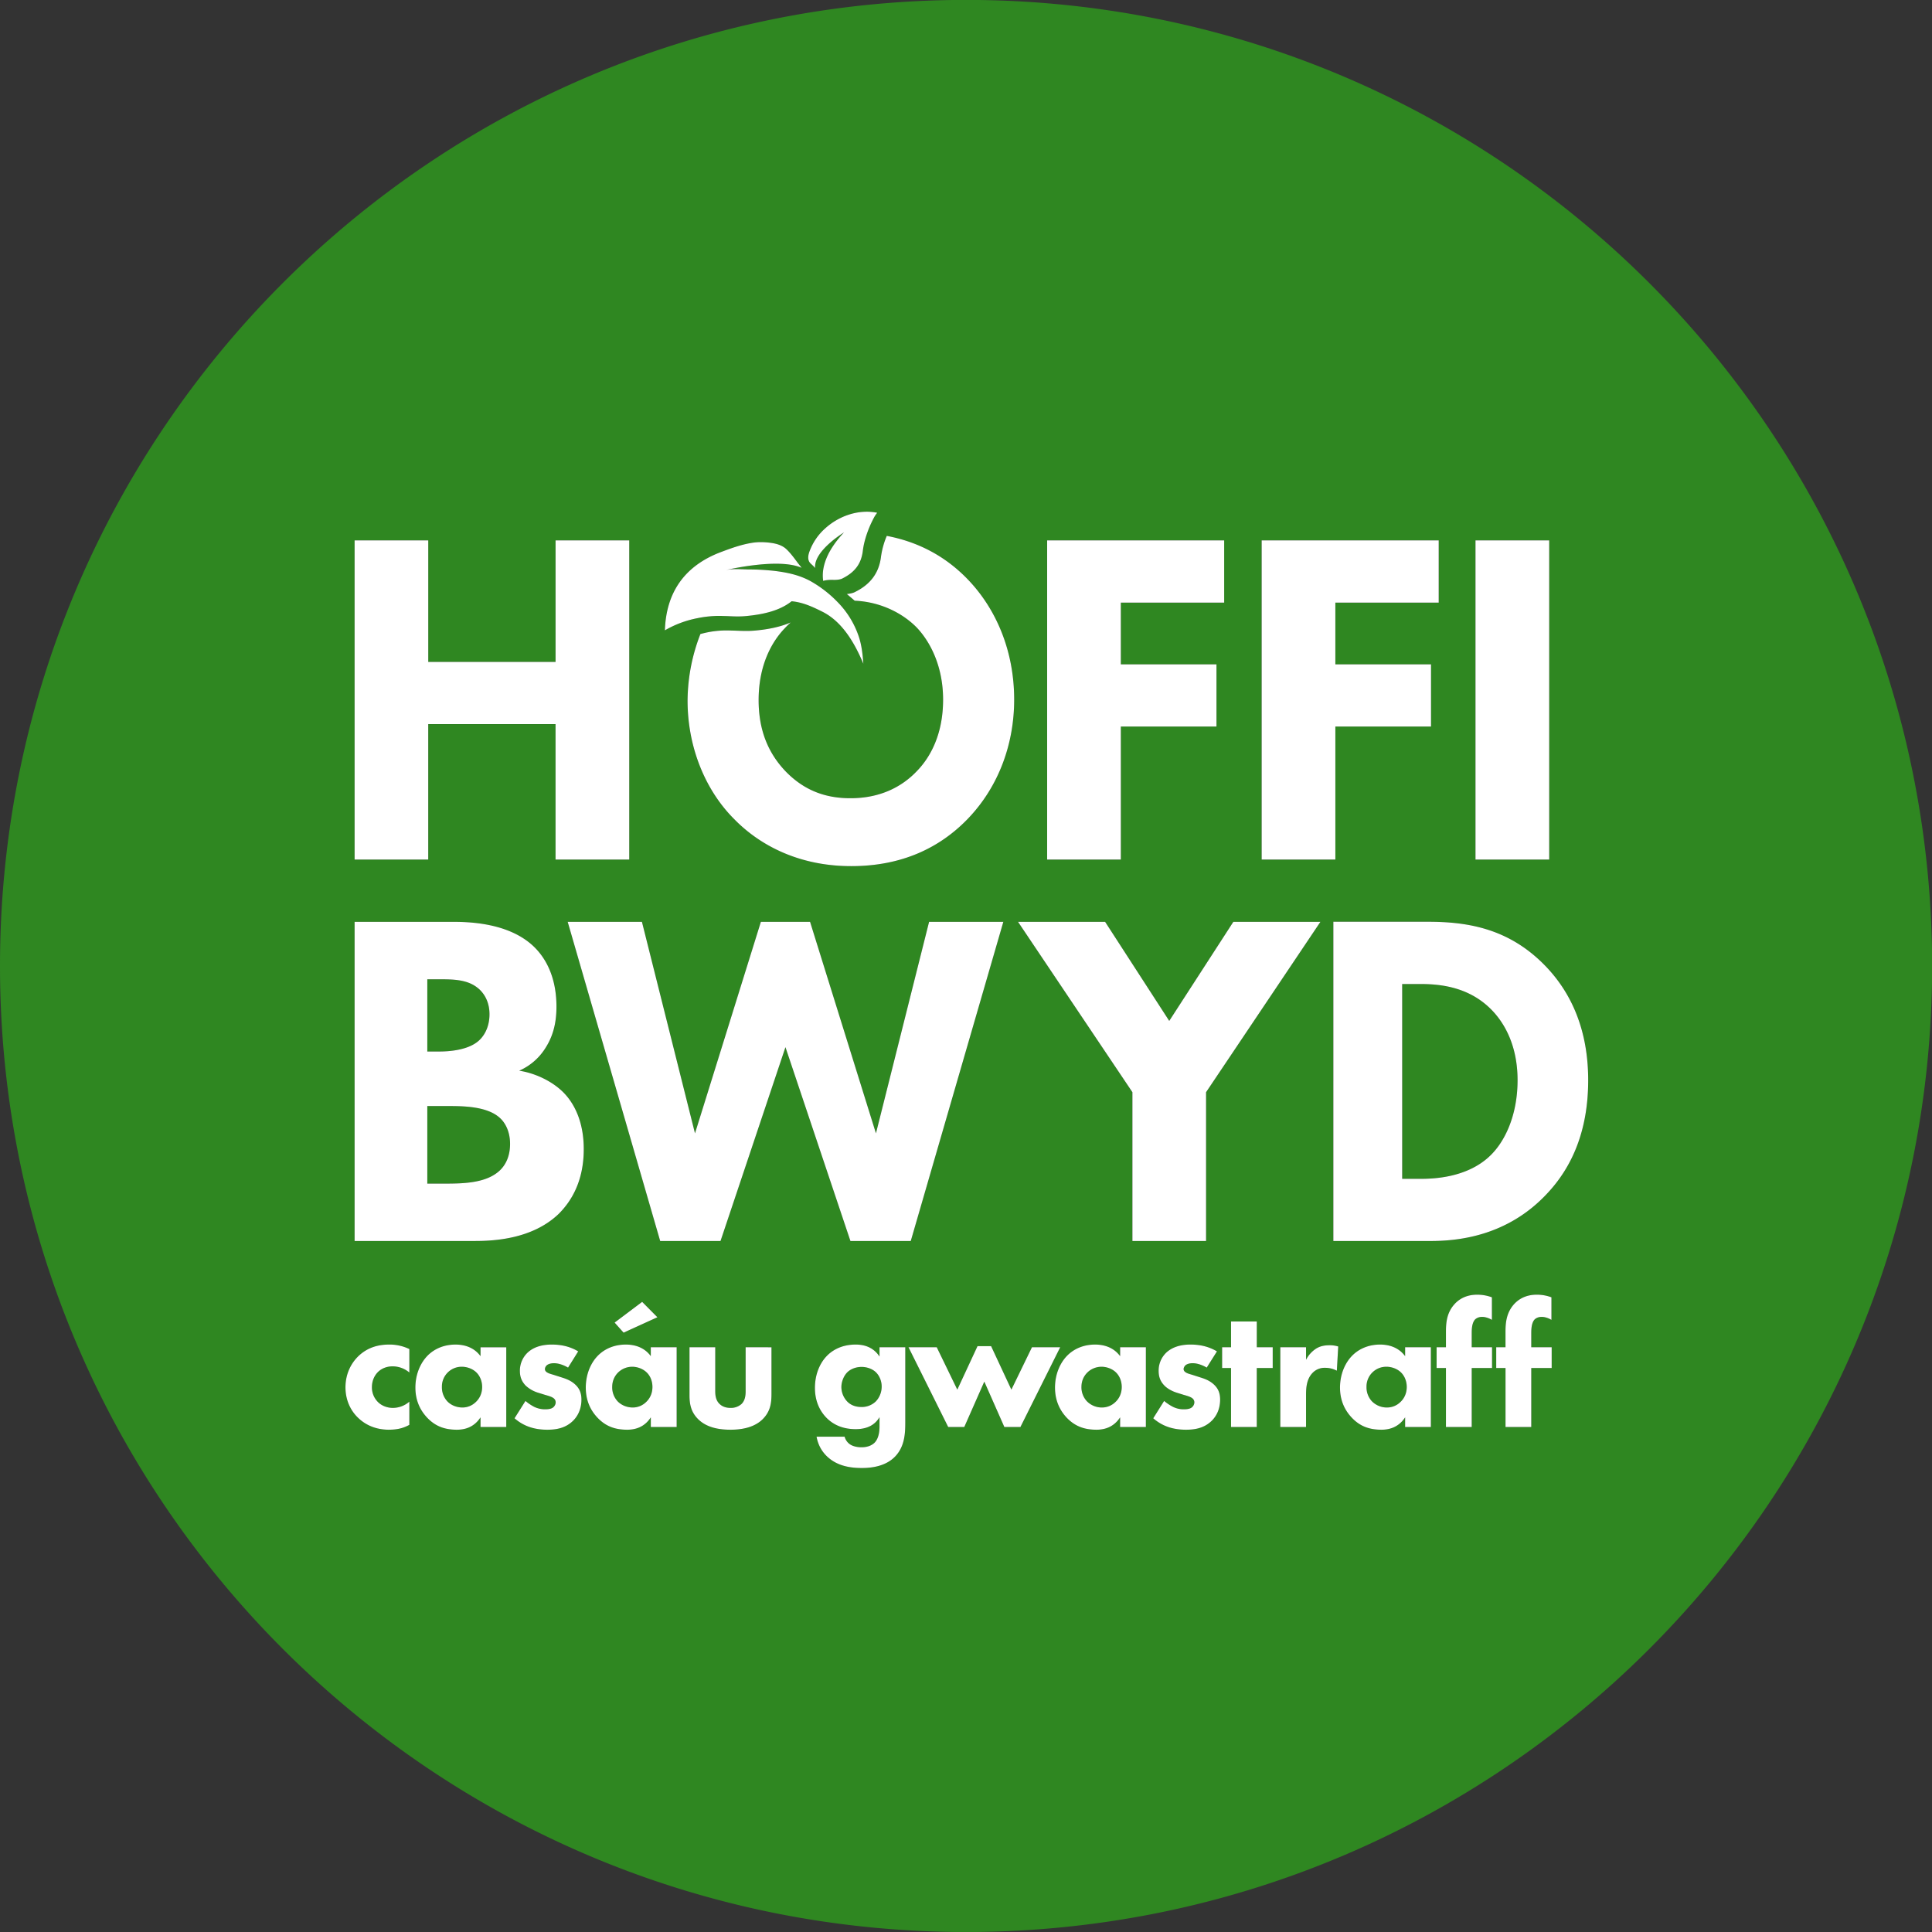
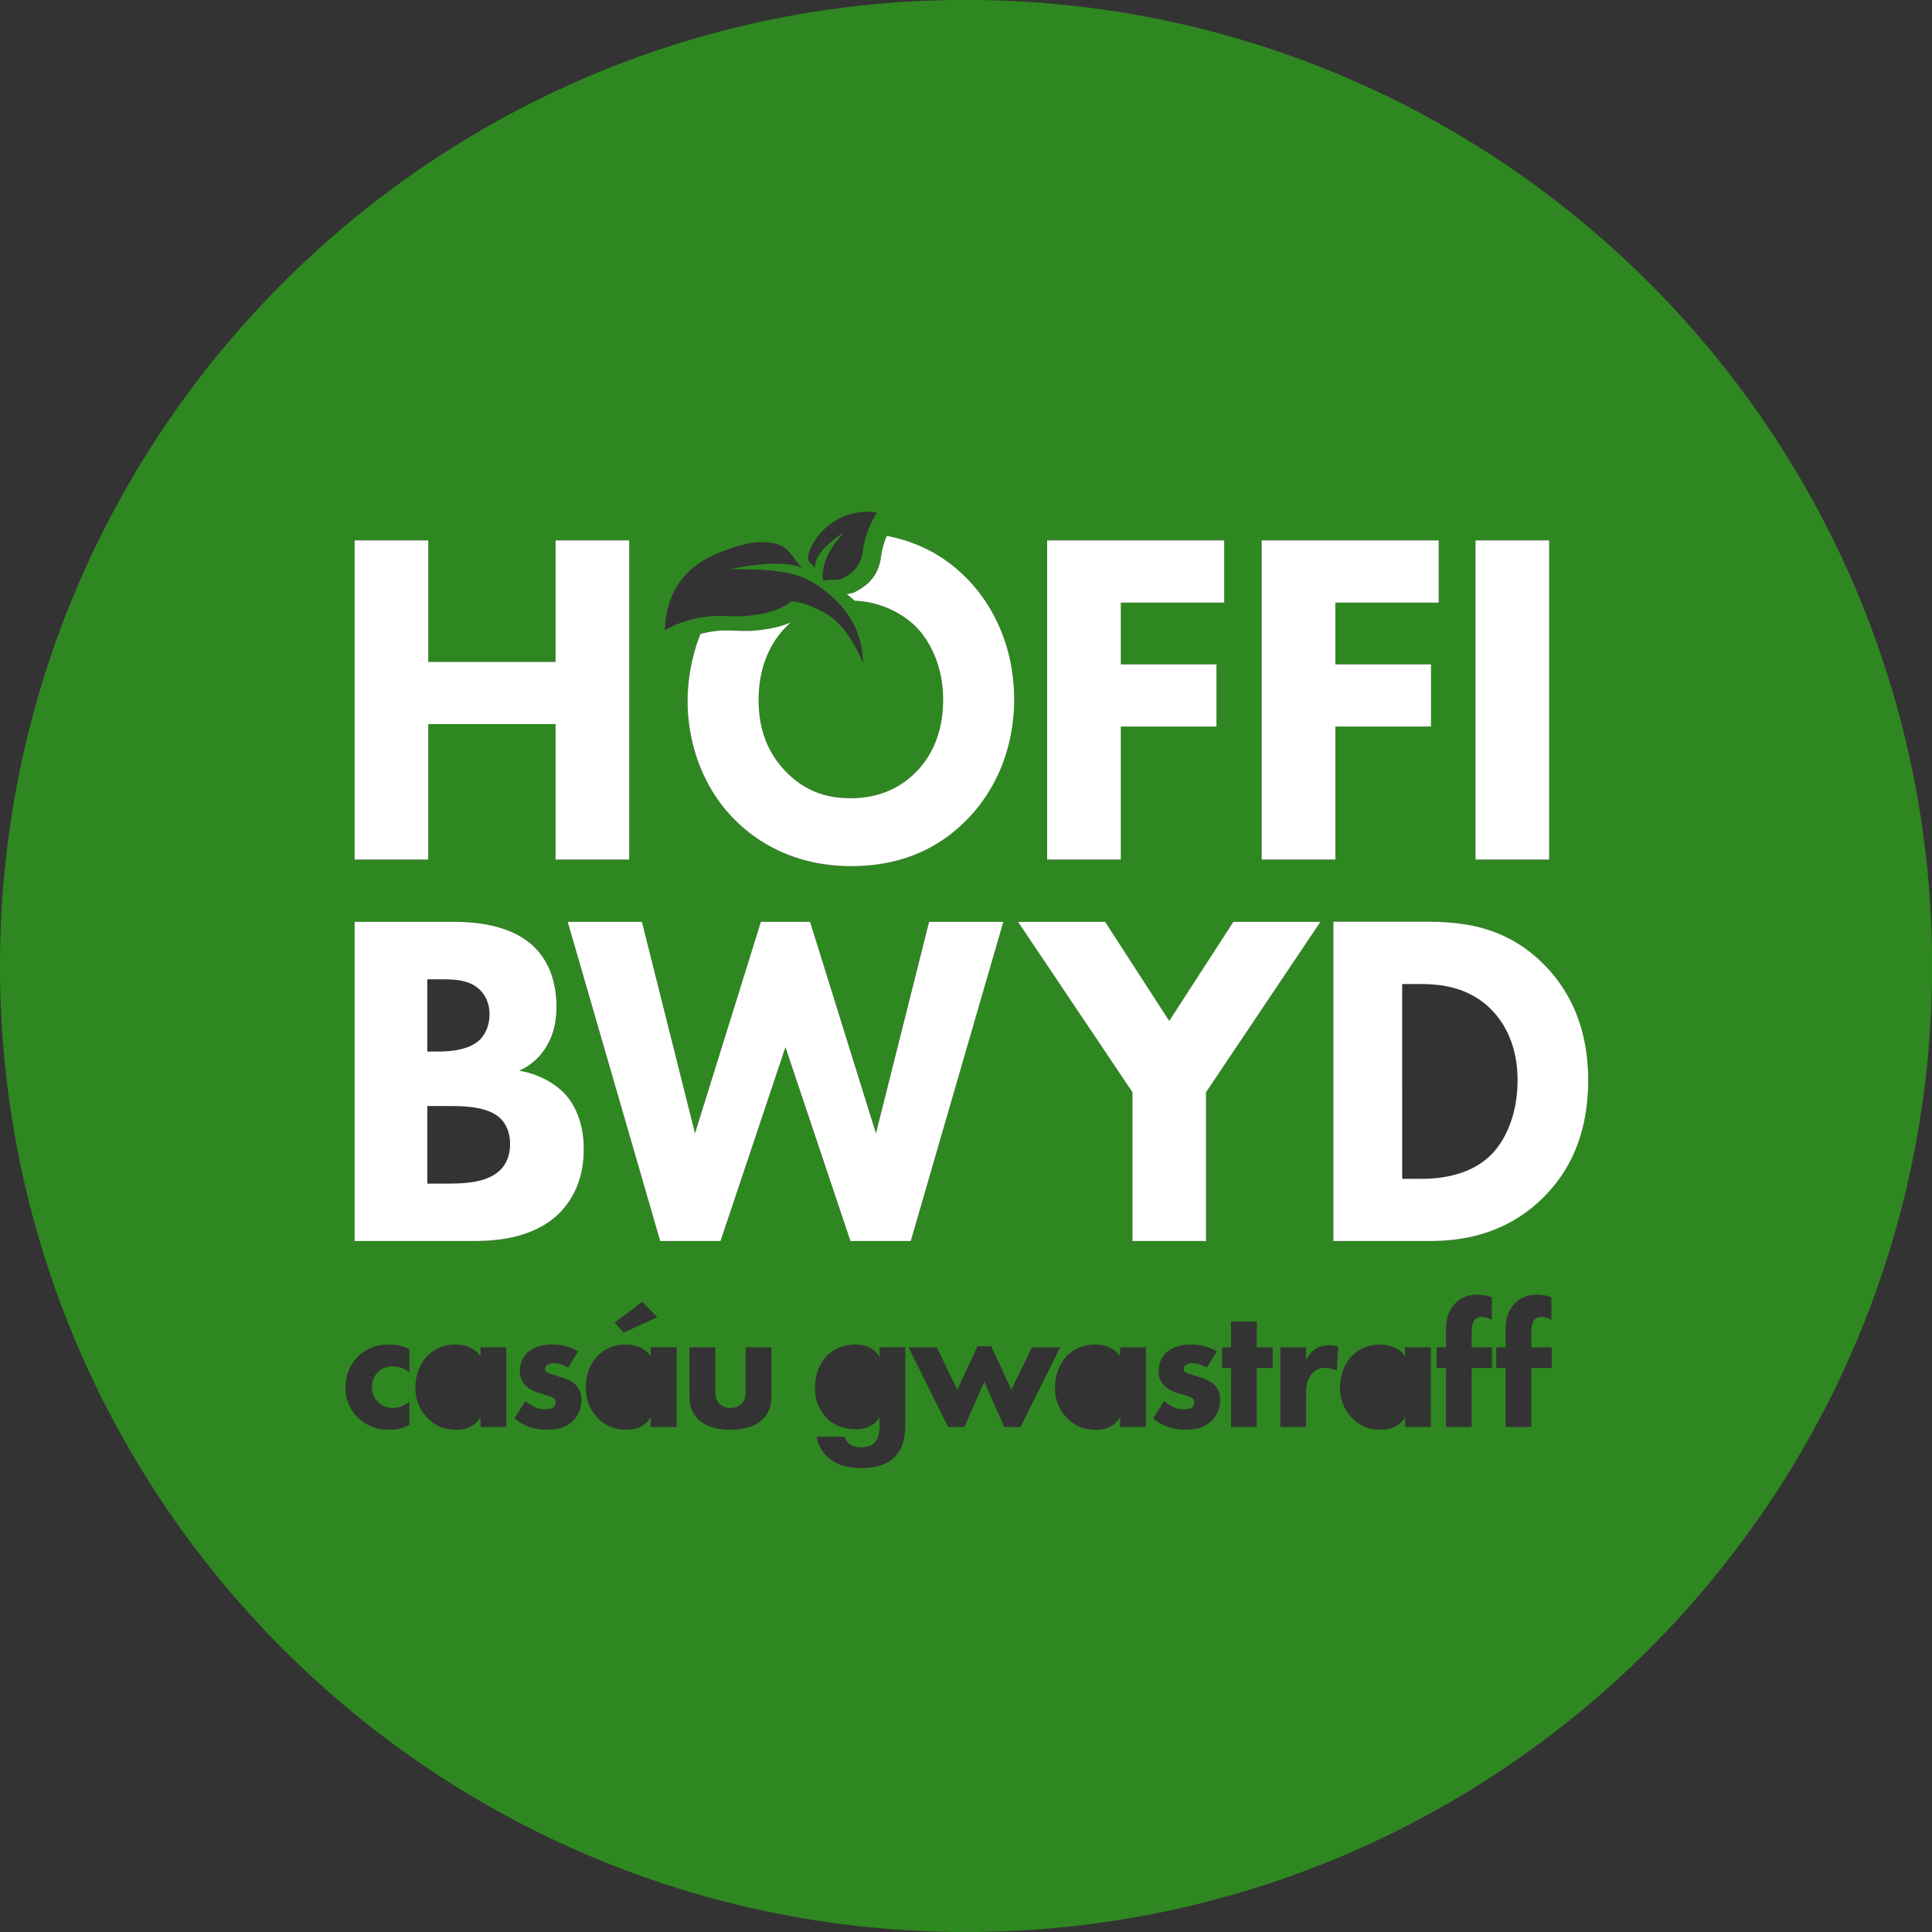
<svg xmlns="http://www.w3.org/2000/svg" width="97.58pt" height="97.58pt" viewBox="0 0 97.58 97.58">
  <rect x="0" y="0" width="97.58" height="97.58" fill="#333333" stroke="none" />
  <defs>
    <clipPath id="a">
      <path d="M0 0h97.578v97.578H0zm0 0" />
    </clipPath>
  </defs>
-   <path d="M70.031 69.031c-.281 0-.543.117-.715.29a.997.997 0 0 0-.296.73c0 .363.152.597.27.722.179.192.46.317.765.317a.97.97 0 0 0 .68-.281c.171-.16.316-.414.316-.758 0-.29-.11-.559-.297-.739a1.083 1.083 0 0 0-.723-.28m-38.097-.001a1.02 1.02 0 0 0-.715.29 1.013 1.013 0 0 0-.297.73c0 .363.152.597.27.722.183.192.46.317.769.317a.96.96 0 0 0 .676-.281c.172-.16.316-.414.316-.758 0-.29-.105-.559-.297-.739a1.083 1.083 0 0 0-.722-.28M71.746 49.7h-.926v9.84h.926c.723 0 2.305-.075 3.434-1.09.812-.723 1.468-2.102 1.468-3.891 0-1.743-.656-2.852-1.242-3.48-1.129-1.212-2.597-1.38-3.66-1.38" fill="#2F8721" />
  <g clip-path="url(#a)">
    <path d="M18.117 68.48c.453-.425.985-.57 1.535-.57.356 0 .68.063 1.024.227v1.183a1.318 1.318 0 0 0-.852-.308 1.03 1.03 0 0 0-.738.289 1.06 1.06 0 0 0-.3.758c0 .3.109.55.273.722.199.219.496.328.785.328.226 0 .531-.062.832-.316v1.172c-.344.191-.668.246-1.031.246-.676 0-1.192-.246-1.563-.606a2.094 2.094 0 0 1-.633-1.535c0-.687.29-1.23.668-1.59zm-.207-21.92h4.93c.867 0 2.851.05 4.105 1.234 1.04.992 1.16 2.344 1.16 3.047 0 .625-.093 1.351-.53 2.05a2.956 2.956 0 0 1-1.352 1.188c.773.117 1.64.508 2.222 1.086.532.531 1.04 1.45 1.04 2.875 0 1.621-.63 2.633-1.258 3.262-1.329 1.281-3.262 1.379-4.254 1.379H17.91zm0-19.266h3.719v6.14h6.43v-6.14h3.722v16.121H28.06v-6.84h-6.43v6.84h-3.72zm17.192 29.95L38.43 46.56h2.484l3.328 10.683 2.684-10.683h3.75L46 62.679h-3.047l-3.281-9.788-3.281 9.789h-3.047l-4.672-16.121h3.75zM36.39 27.89l.086-.032c.433-.164.941-.347 1.453-.433.195-.035.394-.051.59-.043.132.004.27.015.414.035.285.039.57.121.78.316.212.2.391.442.579.696.047.062.098.12.145.183.019.024.035.043.05.067-1.172-.528-3.847.117-3.847.117.367-.086.828-.04 1.203-.035.336 0 .676.015 1.011.047.133.011.266.023.399.043.61.082 1.187.218 1.726.523.493.273.93.637 1.325 1.035a4.536 4.536 0 0 1 1.058 1.707c.157.45.207.93.242 1.406-.378-.898-.992-2.086-2.062-2.625-.469-.234-.93-.449-1.457-.52l-.102-.01-.078.058c-.527.387-1.254.605-2.285.695a6.839 6.839 0 0 1-.894-.004l-.274-.008a5.462 5.462 0 0 0-1.246.118 5.252 5.252 0 0 0-1.625.609c.063-1.93 1.008-3.258 2.809-3.945zm4.484-.012c.152-.45.43-.844.777-1.168.707-.656 1.715-1.004 2.653-.813a1.6 1.6 0 0 0-.176.27 5.64 5.64 0 0 0-.27.59c-.14.367-.242.73-.28 1.074-.083.645-.4 1.07-1.036 1.387-.074.039-.223.074-.441.07a1.904 1.904 0 0 0-.489.04l-.035.01c-.074-.448-.012-1.32 1.05-2.448 0 0-1.495.906-1.46 1.754 0 .015.008.03.008.046a2.303 2.303 0 0 0-.196-.195c-.082-.074-.242-.215-.105-.617zm3.914-.813c1.586.301 2.953 1.024 4.07 2.176 1.434 1.477 2.364 3.602 2.364 6.094 0 2.152-.727 4.352-2.364 6.043-1.41 1.45-3.316 2.367-5.863 2.367-2.84 0-4.773-1.207-5.906-2.367-1.457-1.45-2.363-3.625-2.363-5.996a9.41 9.41 0 0 1 .648-3.36 4.888 4.888 0 0 1 1.48-.18l.274.009c.293.011.629.027.957 0 .75-.063 1.352-.2 1.852-.415a3.706 3.706 0 0 0-.282.274c-.66.676-1.34 1.86-1.34 3.648 0 1.477.454 2.66 1.387 3.625.977.993 2.067 1.332 3.25 1.332 1.543 0 2.633-.605 3.363-1.379.59-.605 1.317-1.742 1.317-3.601 0-1.668-.637-2.902-1.317-3.625-.714-.738-1.843-1.316-3.148-1.371-.129-.113-.262-.223-.395-.336a1.23 1.23 0 0 0 .414-.106c.782-.386 1.208-.964 1.31-1.773.038-.336.144-.695.292-1.059zM55.816 46.56l3.239 5.004 3.238-5.004h4.398l-5.777 8.605v7.516h-3.719v-7.516l-5.777-8.605zm-2.93-19.266h8.942v3.145H56.61v3.117h4.832v3.14H56.61v6.72h-3.722zm10.837 0h8.941v3.145h-5.219v3.117h4.832v3.14h-4.832v6.72h-3.722zm10.8 0h3.723v16.121h-3.723zm3.637 32.969c-2.078 2.25-4.676 2.418-5.941 2.418h-4.875V46.555h4.761c1.989 0 4.09.316 5.942 2.226 1.332 1.375 2.168 3.262 2.168 5.778 0 2.539-.813 4.375-2.055 5.703zm.211 8.832H77.34v2.98h-1.3v-2.98h-.47v-1.047h.47v-.797c0-.45.046-.965.448-1.398.266-.282.633-.461 1.133-.461.29 0 .524.054.738.132v1.141a.997.997 0 0 0-.496-.152.475.475 0 0 0-.379.16c-.144.191-.144.508-.144.695v.68h1.031zm-3.012 0h-1.027v2.98h-1.3v-2.98h-.473v-1.047h.472v-.797c0-.45.043-.965.45-1.398.261-.282.632-.461 1.128-.461.29 0 .528.054.743.132v1.141a1.009 1.009 0 0 0-.497-.152.471.471 0 0 0-.378.16c-.145.191-.145.508-.145.695v.68h1.027zm-3.09 2.98h-1.3v-.488c-.352.543-.86.625-1.192.625-.578 0-1.066-.145-1.507-.613a2.136 2.136 0 0 1-.59-1.512c0-.676.254-1.254.625-1.625.351-.352.84-.55 1.398-.55.344 0 .895.081 1.266.585v-.45h1.3zm-4.75-2.844a1.255 1.255 0 0 0-.59-.144.838.838 0 0 0-.648.27c-.289.308-.316.742-.316 1.085v1.633h-1.3v-4.027h1.3v.633c.117-.227.297-.434.504-.563.219-.137.441-.172.695-.172.164 0 .281.02.426.063zm-3.238-.136h-.804v2.98h-1.301v-2.98h-.45v-1.047h.45v-1.3h1.3v1.3h.805zm-3.07 2.656c-.398.398-.887.46-1.313.46-.539 0-1.128-.116-1.652-.577l.55-.875c.13.105.31.234.446.297.18.09.367.125.54.125.081 0 .288 0 .406-.09a.343.343 0 0 0 .136-.262c0-.07-.027-.164-.144-.234-.09-.055-.207-.09-.399-.145l-.324-.101a1.551 1.551 0 0 1-.648-.368.992.992 0 0 1-.29-.734c0-.387.153-.71.387-.93.364-.336.848-.406 1.219-.406.598 0 1.012.153 1.34.344l-.516.82c-.199-.117-.46-.222-.715-.222-.136 0-.289.035-.37.117a.284.284 0 0 0-.083.18c0 .09.067.144.13.18.089.054.226.081.386.136l.344.11c.226.07.46.16.668.35.234.216.316.462.316.766 0 .536-.234.88-.414 1.059zm-3.336.324h-1.3v-.488c-.352.543-.86.625-1.192.625-.578 0-1.067-.145-1.512-.613a2.148 2.148 0 0 1-.586-1.512c0-.676.254-1.254.625-1.625.352-.352.84-.55 1.399-.55.343 0 .894.081 1.265.585v-.45h1.301zm-7.148 0l-1.012-2.293-1.012 2.293h-.812l-2.004-4.027h1.425l1.04 2.14 1.02-2.195h.687l1.023 2.195 1.04-2.14h1.425l-2.008 4.027zm-5.004-.242c0 .566-.028 1.211-.496 1.715-.5.535-1.258.598-1.7.598-.535 0-1.175-.082-1.68-.516a1.78 1.78 0 0 1-.605-1.067h1.418c.055.208.18.325.29.399.152.098.37.137.558.137.37 0 .562-.137.652-.22.25-.241.262-.667.262-.839v-.46c-.152.253-.461.605-1.203.605-.621 0-1.102-.2-1.473-.57-.324-.333-.586-.821-.586-1.516 0-.688.254-1.258.598-1.61.242-.254.71-.578 1.46-.578.735 0 1.06.387 1.204.606v-.47h1.3zm-6.758-1.437c0 .46-.047.894-.453 1.293-.461.449-1.14.523-1.617.523-.497 0-1.165-.074-1.625-.523-.372-.364-.446-.77-.446-1.211v-2.43h1.301v2.223c0 .18.02.46.227.648.09.082.253.191.543.191a.804.804 0 0 0 .55-.191c.192-.18.215-.45.215-.648v-2.223h1.305zM31.043 66.8l1.39-1.047.77.777-1.707.778zm3.133 5.273H32.87v-.488c-.351.543-.855.625-1.191.625-.578 0-1.067-.145-1.508-.613a2.131 2.131 0 0 1-.586-1.512c0-.676.25-1.254.621-1.625.352-.352.84-.55 1.402-.55.344 0 .895.081 1.262.585v-.45h1.305zm-5.223-.324c-.398.398-.887.46-1.312.46-.543 0-1.13-.116-1.653-.577l.551-.875c.125.105.309.234.441.297.184.09.372.125.543.125.082 0 .29 0 .407-.09a.343.343 0 0 0 .136-.262c0-.07-.027-.164-.144-.234-.09-.055-.207-.09-.399-.145l-.324-.101a1.59 1.59 0 0 1-.652-.368 1.004 1.004 0 0 1-.29-.734c0-.387.157-.71.391-.93.36-.336.848-.406 1.22-.406.597 0 1.01.153 1.335.344l-.512.82c-.199-.117-.464-.222-.714-.222-.137 0-.29.035-.372.117a.266.266 0 0 0-.082.18c0 .09.063.144.13.18.09.054.222.081.386.136l.344.11c.226.07.46.16.668.35.234.216.316.462.316.766 0 .536-.234.88-.414 1.059zm-3.383.324h-1.3v-.488c-.352.543-.856.625-1.192.625-.578 0-1.066-.145-1.508-.613a2.136 2.136 0 0 1-.59-1.512c0-.676.254-1.254.625-1.625.352-.352.84-.55 1.403-.55.34 0 .894.081 1.262.585v-.45h1.3zM0 48.79c0 26.945 21.844 48.79 48.793 48.79 26.941 0 48.785-21.837 48.793-48.774v-.032C97.578 21.836 75.738 0 48.8-.004h-.016C21.84 0 0 21.844 0 48.79" fill="#2F8721" />
  </g>
-   <path d="M43.52 69.04c-.293 0-.555.108-.715.26-.2.192-.309.509-.309.75 0 .263.102.536.281.723.18.192.426.29.73.29.345 0 .571-.137.708-.262a1.08 1.08 0 0 0 .316-.77c0-.312-.136-.578-.308-.738a1.09 1.09 0 0 0-.703-.254M25.762 57.773c0-.652-.266-1.086-.508-1.304-.652-.606-1.906-.606-2.656-.606h-1.016v3.918h.895c.941 0 2.078-.027 2.753-.652.34-.316.532-.774.532-1.356m29.875 11.258a1.02 1.02 0 0 0-.715.29.998.998 0 0 0-.3.73c0 .363.155.597.273.722.18.192.46.317.765.317a.97.97 0 0 0 .68-.281c.172-.16.316-.414.316-.758 0-.29-.11-.559-.297-.739a1.083 1.083 0 0 0-.722-.28M24.07 52.652c.34-.242.653-.726.653-1.425 0-.704-.336-1.137-.63-1.356-.53-.41-1.253-.41-1.933-.41h-.578v3.648h.605c.508 0 1.352-.07 1.883-.457m-.738 16.379c-.281 0-.543.117-.715.29a.997.997 0 0 0-.297.73c0 .363.153.597.27.722.18.192.46.317.77.317a.96.96 0 0 0 .675-.281c.172-.16.317-.414.317-.758 0-.29-.11-.559-.297-.739a1.083 1.083 0 0 0-.723-.28" fill="#2F8721" />
  <path d="M21.629 36.574h6.43v6.84h3.722V27.293H28.06v6.14h-6.43v-6.14h-3.72v16.121h3.719v-6.84m34.981.121h4.831v-3.14H56.61v-3.117h5.22v-3.145h-8.942v16.121h3.722v-6.719m10.835 0h4.832v-3.14h-4.832v-3.117h5.22v-3.145h-8.942v16.121h3.722v-6.719m10.801-9.402h-3.723v16.121h3.723V27.293M21.582 59.781v-3.918h1.016c.75 0 2.004 0 2.656.606.242.218.508.652.508 1.304 0 .582-.192 1.04-.532 1.356-.675.625-1.812.652-2.753.652zm0-10.32h.578c.68 0 1.402 0 1.934.41.293.219.629.652.629 1.356 0 .699-.313 1.183-.653 1.425-.53.387-1.375.457-1.883.457h-.605zm6.645 11.84c.628-.63 1.257-1.64 1.257-3.262 0-1.426-.507-2.344-1.039-2.875-.582-.578-1.449-.969-2.222-1.086a2.956 2.956 0 0 0 1.351-1.187c.438-.7.531-1.426.531-2.051 0-.703-.12-2.055-1.16-3.047-1.254-1.184-3.238-1.234-4.105-1.234h-4.93v16.12h6.063c.992 0 2.925-.097 4.254-1.378m5.117 1.379h3.047l3.28-9.79 3.282 9.79H46l4.676-16.121h-3.75l-2.684 10.683-3.328-10.683H38.43l-3.328 10.683-2.68-10.683h-3.75l4.672 16.12m23.851.001h3.72v-7.516l5.776-8.605h-4.398l-3.238 5.004-3.239-5.004h-4.398l5.777 8.605v7.516m17.985-4.23c-1.13 1.015-2.711 1.09-3.434 1.09h-.926V49.7h.926c1.063 0 2.531.167 3.66 1.378.586.629 1.242 1.738 1.242 3.48 0 1.79-.656 3.169-1.468 3.891zm-3.075-11.895h-4.761V62.68h4.875c1.265 0 3.863-.168 5.941-2.418 1.242-1.328 2.055-3.164 2.055-5.703 0-2.516-.836-4.403-2.168-5.778-1.852-1.91-3.953-2.226-5.942-2.226M43.188 29.898c-.11.059-.258.086-.415.106.133.113.266.223.395.336 1.305.055 2.434.633 3.148 1.37.68.724 1.317 1.958 1.317 3.626 0 1.86-.727 2.996-1.317 3.602-.73.773-1.82 1.378-3.363 1.378-1.183 0-2.273-.34-3.25-1.332-.933-.964-1.387-2.148-1.387-3.625 0-1.789.68-2.972 1.34-3.648.09-.098.184-.188.282-.273-.5.214-1.102.351-1.852.414-.328.027-.664.011-.957 0l-.274-.008a4.888 4.888 0 0 0-1.48.18 9.41 9.41 0 0 0-.648 3.359c0 2.37.906 4.547 2.363 5.996 1.133 1.16 3.066 2.367 5.906 2.367 2.547 0 4.453-.918 5.863-2.367 1.637-1.691 2.364-3.89 2.364-6.043 0-2.492-.93-4.617-2.364-6.094-1.117-1.152-2.484-1.875-4.07-2.176a4.111 4.111 0 0 0-.293 1.059c-.101.809-.527 1.387-1.309 1.773" fill="#fff" />
-   <path d="M36.453 31.11l.274.007c.296.016.601.028.894.004 1.031-.09 1.758-.308 2.285-.695l.078-.059.102.012c.527.07.988.285 1.457.52 1.07.538 1.684 1.726 2.062 2.624-.035-.476-.085-.957-.242-1.406a4.536 4.536 0 0 0-1.058-1.707 5.966 5.966 0 0 0-1.325-1.035c-.539-.305-1.117-.441-1.726-.523a6.001 6.001 0 0 0-.399-.043 10.96 10.96 0 0 0-1.011-.047c-.375-.004-.836-.051-1.203.035 0 0 2.675-.645 3.847-.117a.751.751 0 0 0-.05-.067c-.047-.062-.098-.12-.145-.183-.188-.254-.367-.496-.578-.696-.211-.195-.496-.277-.781-.316a3.95 3.95 0 0 0-.414-.035 2.728 2.728 0 0 0-.59.043c-.512.086-1.02.27-1.453.433l-.086.032c-1.801.687-2.746 2.015-2.809 3.945a5.252 5.252 0 0 1 1.625-.61 5.462 5.462 0 0 1 1.246-.117m4.527-2.613c.07.063.137.129.196.195 0-.015-.008-.03-.008-.046-.035-.848 1.46-1.754 1.46-1.754-1.062 1.129-1.124 2-1.05 2.449l.035-.012c.184-.043.367-.043.489-.039.218.004.367-.031.441-.07.637-.317.953-.742 1.035-1.387.04-.344.14-.707.281-1.074a5.64 5.64 0 0 1 .27-.59 1.6 1.6 0 0 1 .176-.27c-.938-.191-1.946.157-2.653.813a2.873 2.873 0 0 0-.777 1.168c-.137.402.023.543.105.617M19.645 72.21c.363 0 .687-.054 1.03-.245v-1.172a1.27 1.27 0 0 1-.831.316c-.29 0-.586-.109-.785-.328a1.034 1.034 0 0 1-.274-.722c0-.325.13-.586.3-.758.09-.09.333-.29.74-.29.206 0 .534.048.85.31v-1.184a2.28 2.28 0 0 0-1.023-.227c-.55 0-1.082.145-1.535.57-.379.36-.668.903-.668 1.59 0 .73.324 1.239.633 1.535.371.36.887.606 1.563.606m4.39-1.402a.96.96 0 0 1-.676.28c-.308 0-.59-.124-.77-.316a1.033 1.033 0 0 1-.269-.722.997.997 0 0 1 1.012-1.02c.234 0 .523.09.723.281.187.18.297.45.297.739 0 .344-.145.597-.317.758zm.235-2.313c-.368-.504-.922-.586-1.262-.586-.563 0-1.051.2-1.403.55-.37.372-.625.95-.625 1.626 0 .535.165 1.059.59 1.512.442.468.93.613 1.508.613.336 0 .84-.082 1.192-.625v.488h1.3v-4.027h-1.3v.45m4.113 1.077l-.344-.11c-.164-.054-.297-.081-.387-.136-.066-.035-.129-.09-.129-.18 0-.062.036-.136.082-.18.082-.081.235-.116.372-.116.25 0 .515.105.714.222l.512-.82c-.324-.192-.738-.344-1.336-.344-.37 0-.86.07-1.219.406a1.26 1.26 0 0 0-.39.93c0 .309.101.535.289.734a1.6 1.6 0 0 0 .652.368l.324.101c.192.055.309.09.399.145.117.07.144.164.144.234 0 .098-.054.2-.136.262-.117.09-.325.09-.407.09-.171 0-.359-.035-.543-.125a2.363 2.363 0 0 1-.44-.297l-.552.875c.524.46 1.11.578 1.653.578.425 0 .914-.063 1.312-.461.18-.18.414-.523.414-1.059 0-.304-.082-.55-.316-.765-.207-.192-.442-.281-.668-.352m4.254 1.235a.96.96 0 0 1-.676.28c-.309 0-.586-.124-.77-.316a1.033 1.033 0 0 1-.27-.722c0-.36.165-.598.298-.73a1.02 1.02 0 0 1 .715-.29c.234 0 .523.09.722.281.192.18.297.45.297.739 0 .344-.144.597-.316.758zm.234-2.313c-.367-.504-.918-.586-1.262-.586-.562 0-1.05.2-1.402.55-.371.372-.621.95-.621 1.626 0 .535.16 1.059.586 1.512.441.468.93.613 1.508.613.336 0 .84-.082 1.191-.625v.488h1.305v-4.027H32.87v.45m4.79 1.773c0 .199-.023.468-.215.648a.804.804 0 0 1-.55.191c-.29 0-.454-.109-.543-.191-.207-.188-.227-.469-.227-.648v-2.223h-1.3v2.43c0 .441.073.847.445 1.21.46.45 1.128.524 1.625.524.476 0 1.156-.074 1.617-.523.406-.399.453-.833.453-1.293v-2.348H37.66v2.223m6.555.53a1.016 1.016 0 0 1-.707.263c-.305 0-.551-.098-.73-.29a1.068 1.068 0 0 1-.282-.722c0-.242.11-.559.309-.75.16-.153.422-.262.715-.262.234 0 .511.082.703.254.172.16.308.426.308.738 0 .301-.12.578-.316.77zm.207-2.284c-.145-.22-.469-.606-1.203-.606-.75 0-1.219.324-1.461.578-.344.352-.598.922-.598 1.61 0 .695.262 1.183.586 1.515.371.371.852.57 1.473.57.742 0 1.05-.351 1.203-.605v.461c0 .172-.012.598-.262.84-.09.082-.281.219-.652.219-.188 0-.406-.04-.559-.137a.675.675 0 0 1-.289-.398h-1.418c.09.507.352.851.606 1.066.504.433 1.144.516 1.68.516.44 0 1.199-.063 1.699-.598.468-.504.496-1.149.496-1.715v-3.785h-1.301v.469m7.699-.469l-1.039 2.14-1.023-2.195h-.688l-1.02 2.195-1.038-2.14h-1.426l2.004 4.027h.812l1.012-2.293 1.012 2.293h.812l2.008-4.027H52.12m4.22 2.762a.97.97 0 0 1-.68.28 1.06 1.06 0 0 1-.765-.316 1.033 1.033 0 0 1-.274-.722c0-.36.164-.598.3-.73.173-.173.434-.29.716-.29.234 0 .523.09.722.281.188.18.297.45.297.739 0 .344-.144.597-.316.758zm.234-2.313c-.37-.504-.922-.586-1.265-.586-.559 0-1.047.2-1.399.55-.37.372-.625.95-.625 1.626 0 .535.164 1.059.586 1.512.445.468.934.613 1.512.613.332 0 .84-.082 1.191-.625v.488h1.301v-4.027h-1.3v.45m4.065 1.077l-.343-.11c-.16-.054-.297-.081-.387-.136-.062-.035-.129-.09-.129-.18 0-.062.04-.136.082-.18.082-.081.235-.116.371-.116.254 0 .516.105.715.222l.516-.82c-.328-.192-.742-.344-1.34-.344-.371 0-.855.07-1.219.406a1.253 1.253 0 0 0-.386.93c0 .309.097.535.289.734.168.172.414.297.648.368l.324.101c.192.055.309.09.399.145.117.07.144.164.144.234 0 .098-.054.2-.136.262-.118.09-.325.09-.407.09a1.2 1.2 0 0 1-.539-.125 2.388 2.388 0 0 1-.445-.297l-.55.875c.523.46 1.112.578 1.651.578.426 0 .914-.063 1.313-.461.18-.18.414-.523.414-1.059 0-.304-.082-.55-.316-.765-.207-.192-.442-.281-.668-.352m2.836-2.828h-1.301v1.3h-.45v1.048h.45v2.98h1.3v-2.98h.805v-1.047h-.804v-1.3m2.992 1.37a1.464 1.464 0 0 0-.504.563v-.633h-1.3v4.027h1.3v-1.633c0-.343.027-.777.316-1.086a.838.838 0 0 1 .649-.27c.226 0 .414.056.59.145l.07-1.222a1.369 1.369 0 0 0-.426-.063c-.254 0-.477.035-.695.172m4.265 2.692a.963.963 0 0 1-.68.28 1.06 1.06 0 0 1-.765-.316 1.033 1.033 0 0 1-.27-.722.997.997 0 0 1 1.012-1.02c.235 0 .524.09.723.281.187.18.297.45.297.739 0 .344-.145.597-.317.758zm.235-2.313c-.371-.504-.922-.586-1.266-.586-.558 0-1.047.2-1.398.55-.371.372-.625.95-.625 1.626 0 .535.164 1.059.59 1.512.44.468.93.613 1.507.613.332 0 .84-.082 1.192-.625v.488h1.3v-4.027h-1.3v.45m3.363-1.13c0-.187 0-.504.145-.695.054-.07.18-.16.378-.16.16 0 .352.062.497.152v-1.14a2.116 2.116 0 0 0-.743-.133c-.496 0-.867.18-1.129.46-.406.434-.449.95-.449 1.399v.797h-.472v1.047h.472v2.98h1.301v-2.98h1.027v-1.047h-1.027v-.68m3.008 0c0-.187 0-.504.144-.695.055-.07.18-.16.38-.16.163 0 .35.062.495.152v-1.14a2.093 2.093 0 0 0-.738-.133c-.5 0-.867.18-1.133.46-.402.434-.449.95-.449 1.399v.797h-.469v1.047h.47v2.98h1.3v-2.98h1.031v-1.047H77.34v-.68m-44.906-1.613L31.043 66.8l.453.508 1.707-.778-.77-.777" fill="#fff" />
</svg>